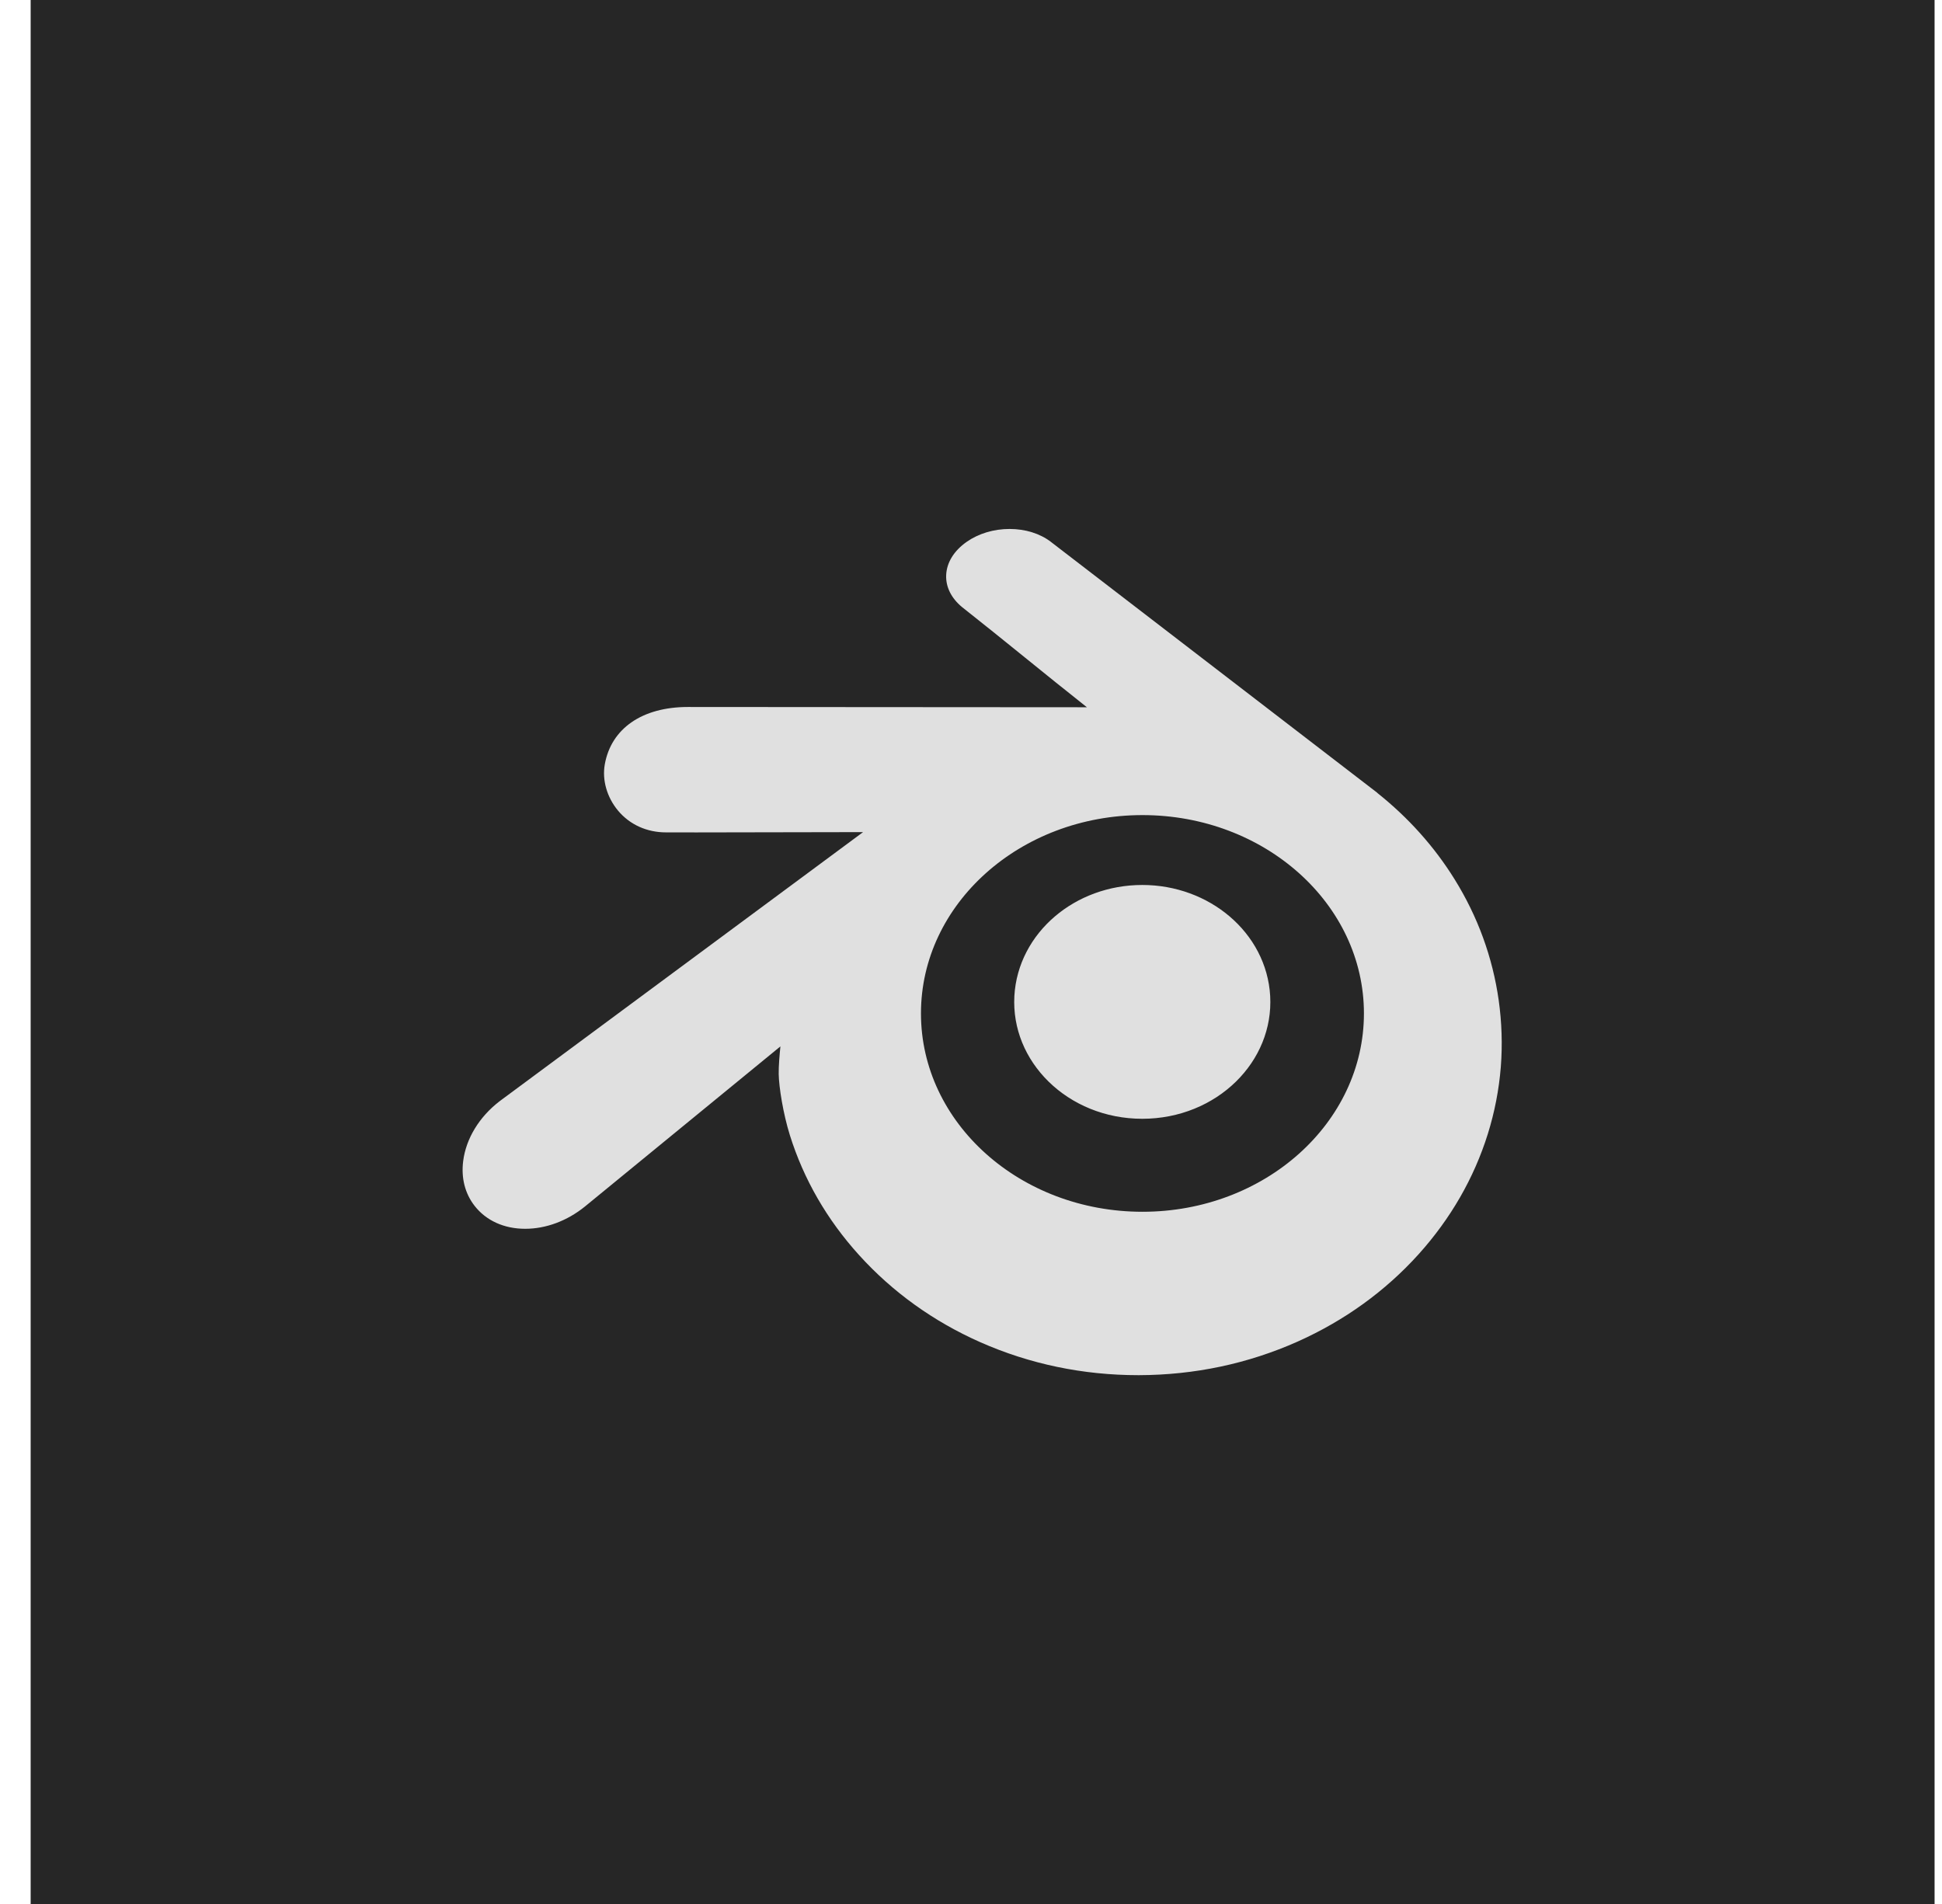
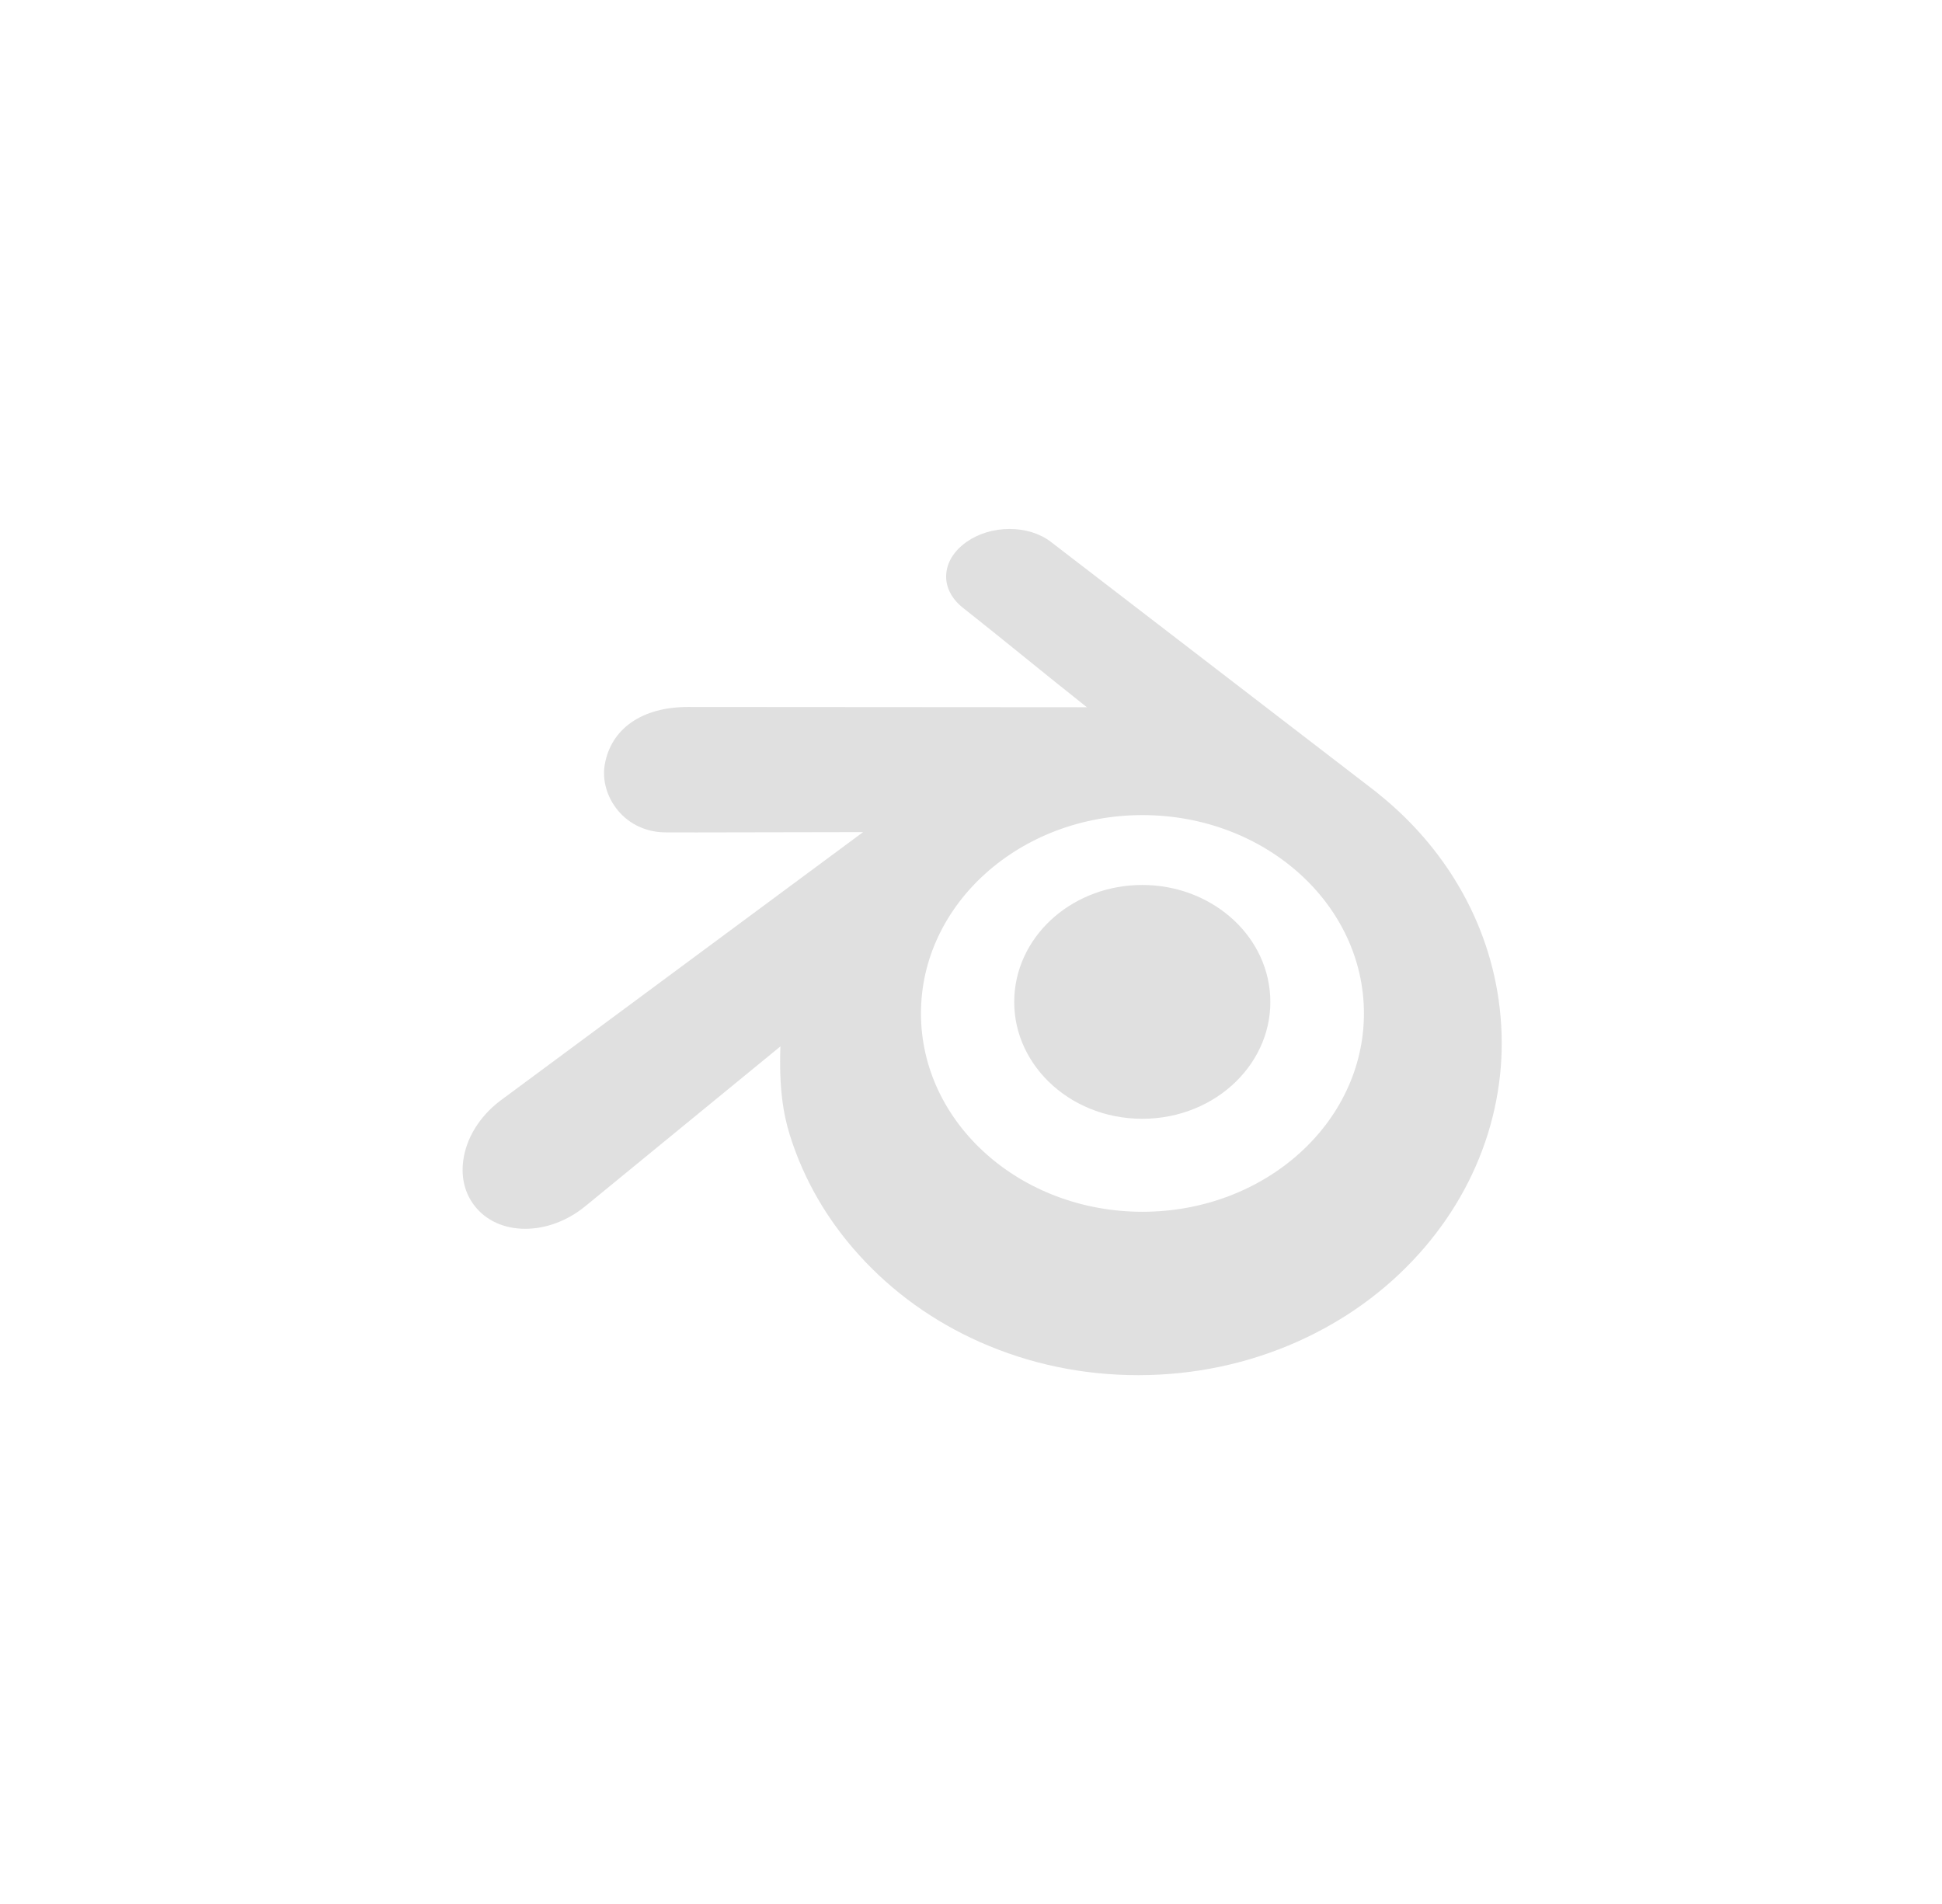
<svg xmlns="http://www.w3.org/2000/svg" width="51" height="50" viewBox="0 0 51 50" fill="none">
-   <rect width="50" height="50" transform="translate(0.805)" fill="#262626" />
-   <path d="M39.358 26.265C39.198 25.138 38.808 24.068 38.198 23.087C37.666 22.231 36.984 21.47 36.169 20.822L36.171 20.82L27.616 14.244C27.61 14.239 27.604 14.233 27.597 14.229C27.312 14.011 26.927 13.891 26.513 13.891C26.098 13.891 25.698 14.011 25.387 14.229C25.052 14.463 24.861 14.774 24.848 15.104C24.835 15.412 24.982 15.708 25.262 15.94C25.813 16.374 26.362 16.819 26.912 17.263C27.446 17.695 27.996 18.14 28.544 18.573L18.065 18.566C16.867 18.566 16.051 19.129 15.883 20.072C15.809 20.485 15.94 20.939 16.23 21.287C16.539 21.656 16.987 21.859 17.492 21.859L18.291 21.86C19.395 21.86 20.503 21.857 21.61 21.854L22.666 21.852L13.155 28.893L13.118 28.921C12.586 29.329 12.239 29.9 12.164 30.488C12.107 30.934 12.211 31.342 12.464 31.667C12.767 32.055 13.239 32.269 13.793 32.269C14.338 32.269 14.894 32.062 15.36 31.685L20.495 27.479C20.474 27.684 20.447 27.986 20.45 28.204C20.456 28.551 20.567 29.246 20.743 29.81C21.106 30.969 21.718 32.03 22.562 32.961C23.44 33.93 24.509 34.699 25.739 35.245C27.04 35.821 28.439 36.113 29.896 36.113H29.91C31.372 36.109 32.775 35.812 34.08 35.23C35.312 34.678 36.381 33.906 37.255 32.937C38.098 32.001 38.709 30.938 39.072 29.78C39.251 29.207 39.366 28.615 39.414 28.016C39.459 27.437 39.44 26.848 39.358 26.265ZM30.003 31.822C26.791 31.822 24.186 29.49 24.186 26.613C24.186 23.737 26.791 21.405 30.003 21.405C33.214 21.405 35.819 23.737 35.819 26.613C35.819 29.49 33.214 31.822 30.003 31.822ZM33.357 26.156C33.404 27.014 33.062 27.811 32.46 28.402C31.848 29.003 30.974 29.38 29.998 29.38C29.021 29.38 28.148 29.003 27.536 28.402C26.934 27.811 26.592 27.014 26.639 26.156C26.686 25.323 27.092 24.586 27.704 24.065C28.306 23.552 29.115 23.24 29.998 23.24C30.881 23.24 31.689 23.553 32.291 24.065C32.904 24.586 33.31 25.322 33.357 26.156Z" fill="#E0E0E0" />
+   <path d="M39.358 26.265C39.198 25.138 38.808 24.068 38.198 23.087C37.666 22.231 36.984 21.47 36.169 20.822L36.171 20.82L27.616 14.244C27.61 14.239 27.604 14.233 27.597 14.229C27.312 14.011 26.927 13.891 26.513 13.891C26.098 13.891 25.698 14.011 25.387 14.229C25.052 14.463 24.861 14.774 24.848 15.104C24.835 15.412 24.982 15.708 25.262 15.94C25.813 16.374 26.362 16.819 26.912 17.263C27.446 17.695 27.996 18.14 28.544 18.573L18.065 18.566C16.867 18.566 16.051 19.129 15.883 20.072C15.809 20.485 15.94 20.939 16.23 21.287C16.539 21.656 16.987 21.859 17.492 21.859L18.291 21.86C19.395 21.86 20.503 21.857 21.61 21.854L22.666 21.852L13.155 28.893L13.118 28.921C12.586 29.329 12.239 29.9 12.164 30.488C12.107 30.934 12.211 31.342 12.464 31.667C12.767 32.055 13.239 32.269 13.793 32.269C14.338 32.269 14.894 32.062 15.36 31.685L20.495 27.479C20.456 28.551 20.567 29.246 20.743 29.81C21.106 30.969 21.718 32.03 22.562 32.961C23.44 33.93 24.509 34.699 25.739 35.245C27.04 35.821 28.439 36.113 29.896 36.113H29.91C31.372 36.109 32.775 35.812 34.08 35.23C35.312 34.678 36.381 33.906 37.255 32.937C38.098 32.001 38.709 30.938 39.072 29.78C39.251 29.207 39.366 28.615 39.414 28.016C39.459 27.437 39.44 26.848 39.358 26.265ZM30.003 31.822C26.791 31.822 24.186 29.49 24.186 26.613C24.186 23.737 26.791 21.405 30.003 21.405C33.214 21.405 35.819 23.737 35.819 26.613C35.819 29.49 33.214 31.822 30.003 31.822ZM33.357 26.156C33.404 27.014 33.062 27.811 32.46 28.402C31.848 29.003 30.974 29.38 29.998 29.38C29.021 29.38 28.148 29.003 27.536 28.402C26.934 27.811 26.592 27.014 26.639 26.156C26.686 25.323 27.092 24.586 27.704 24.065C28.306 23.552 29.115 23.24 29.998 23.24C30.881 23.24 31.689 23.553 32.291 24.065C32.904 24.586 33.31 25.322 33.357 26.156Z" fill="#E0E0E0" />
</svg>